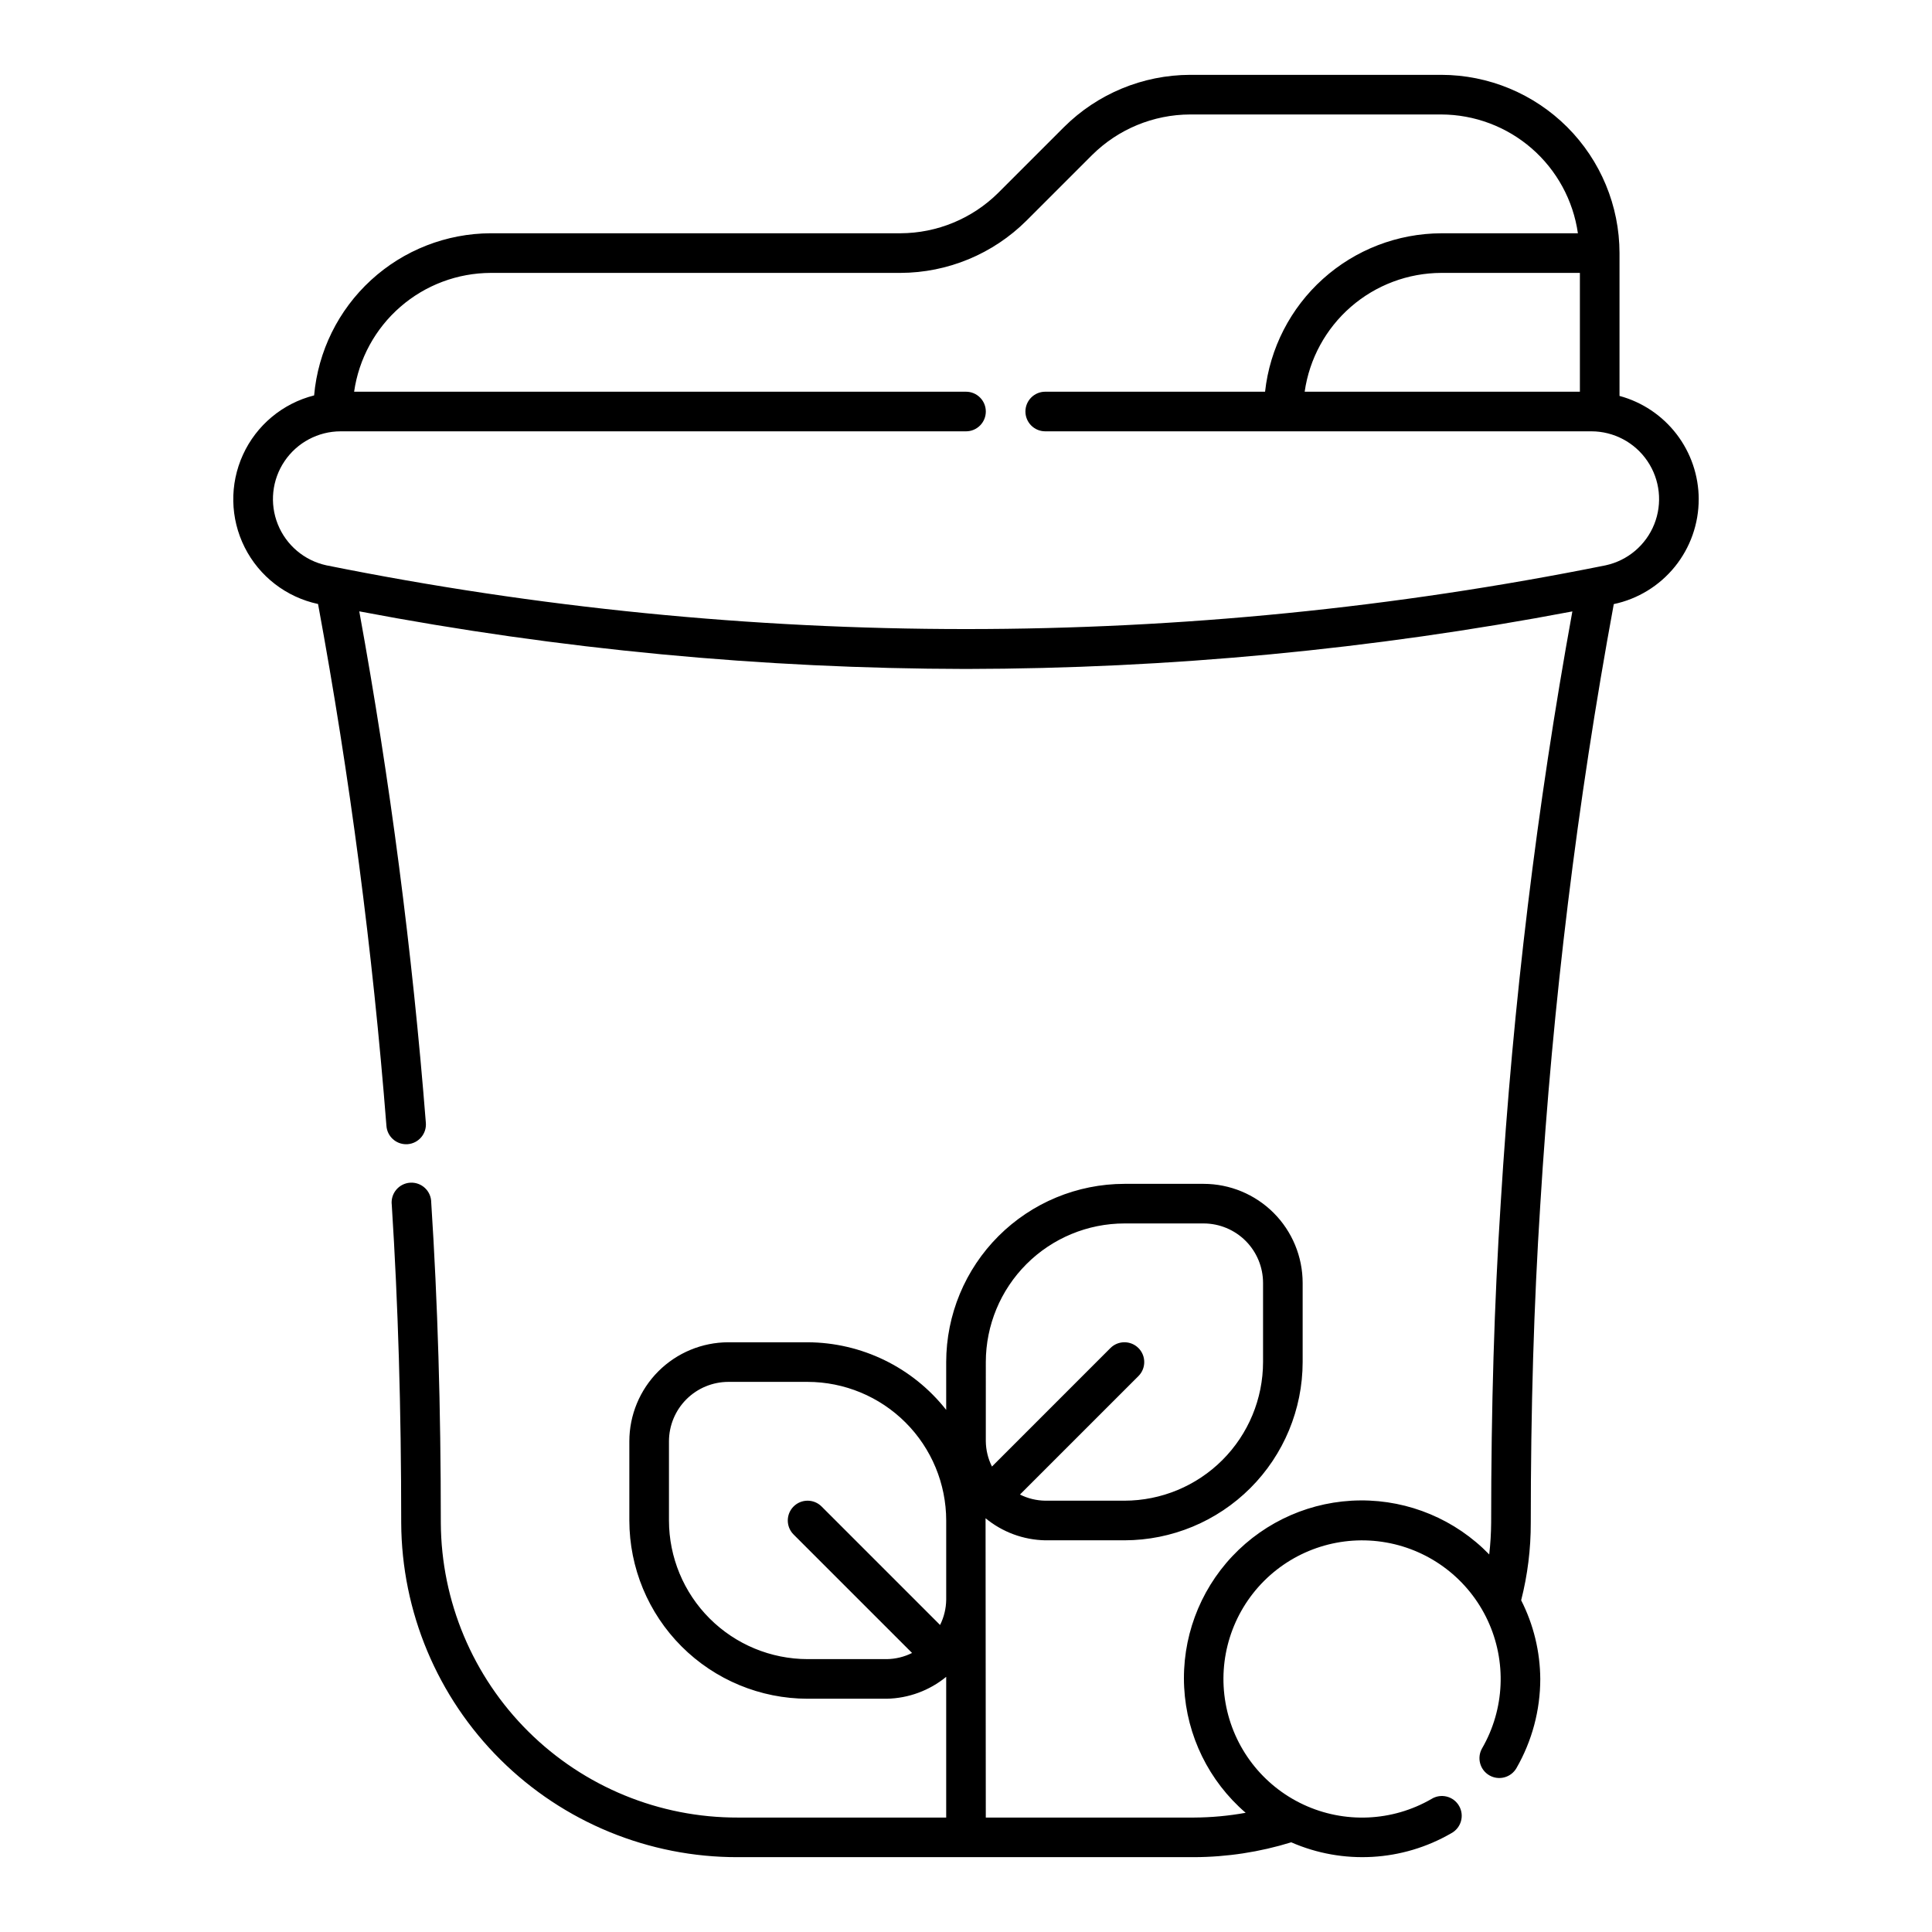
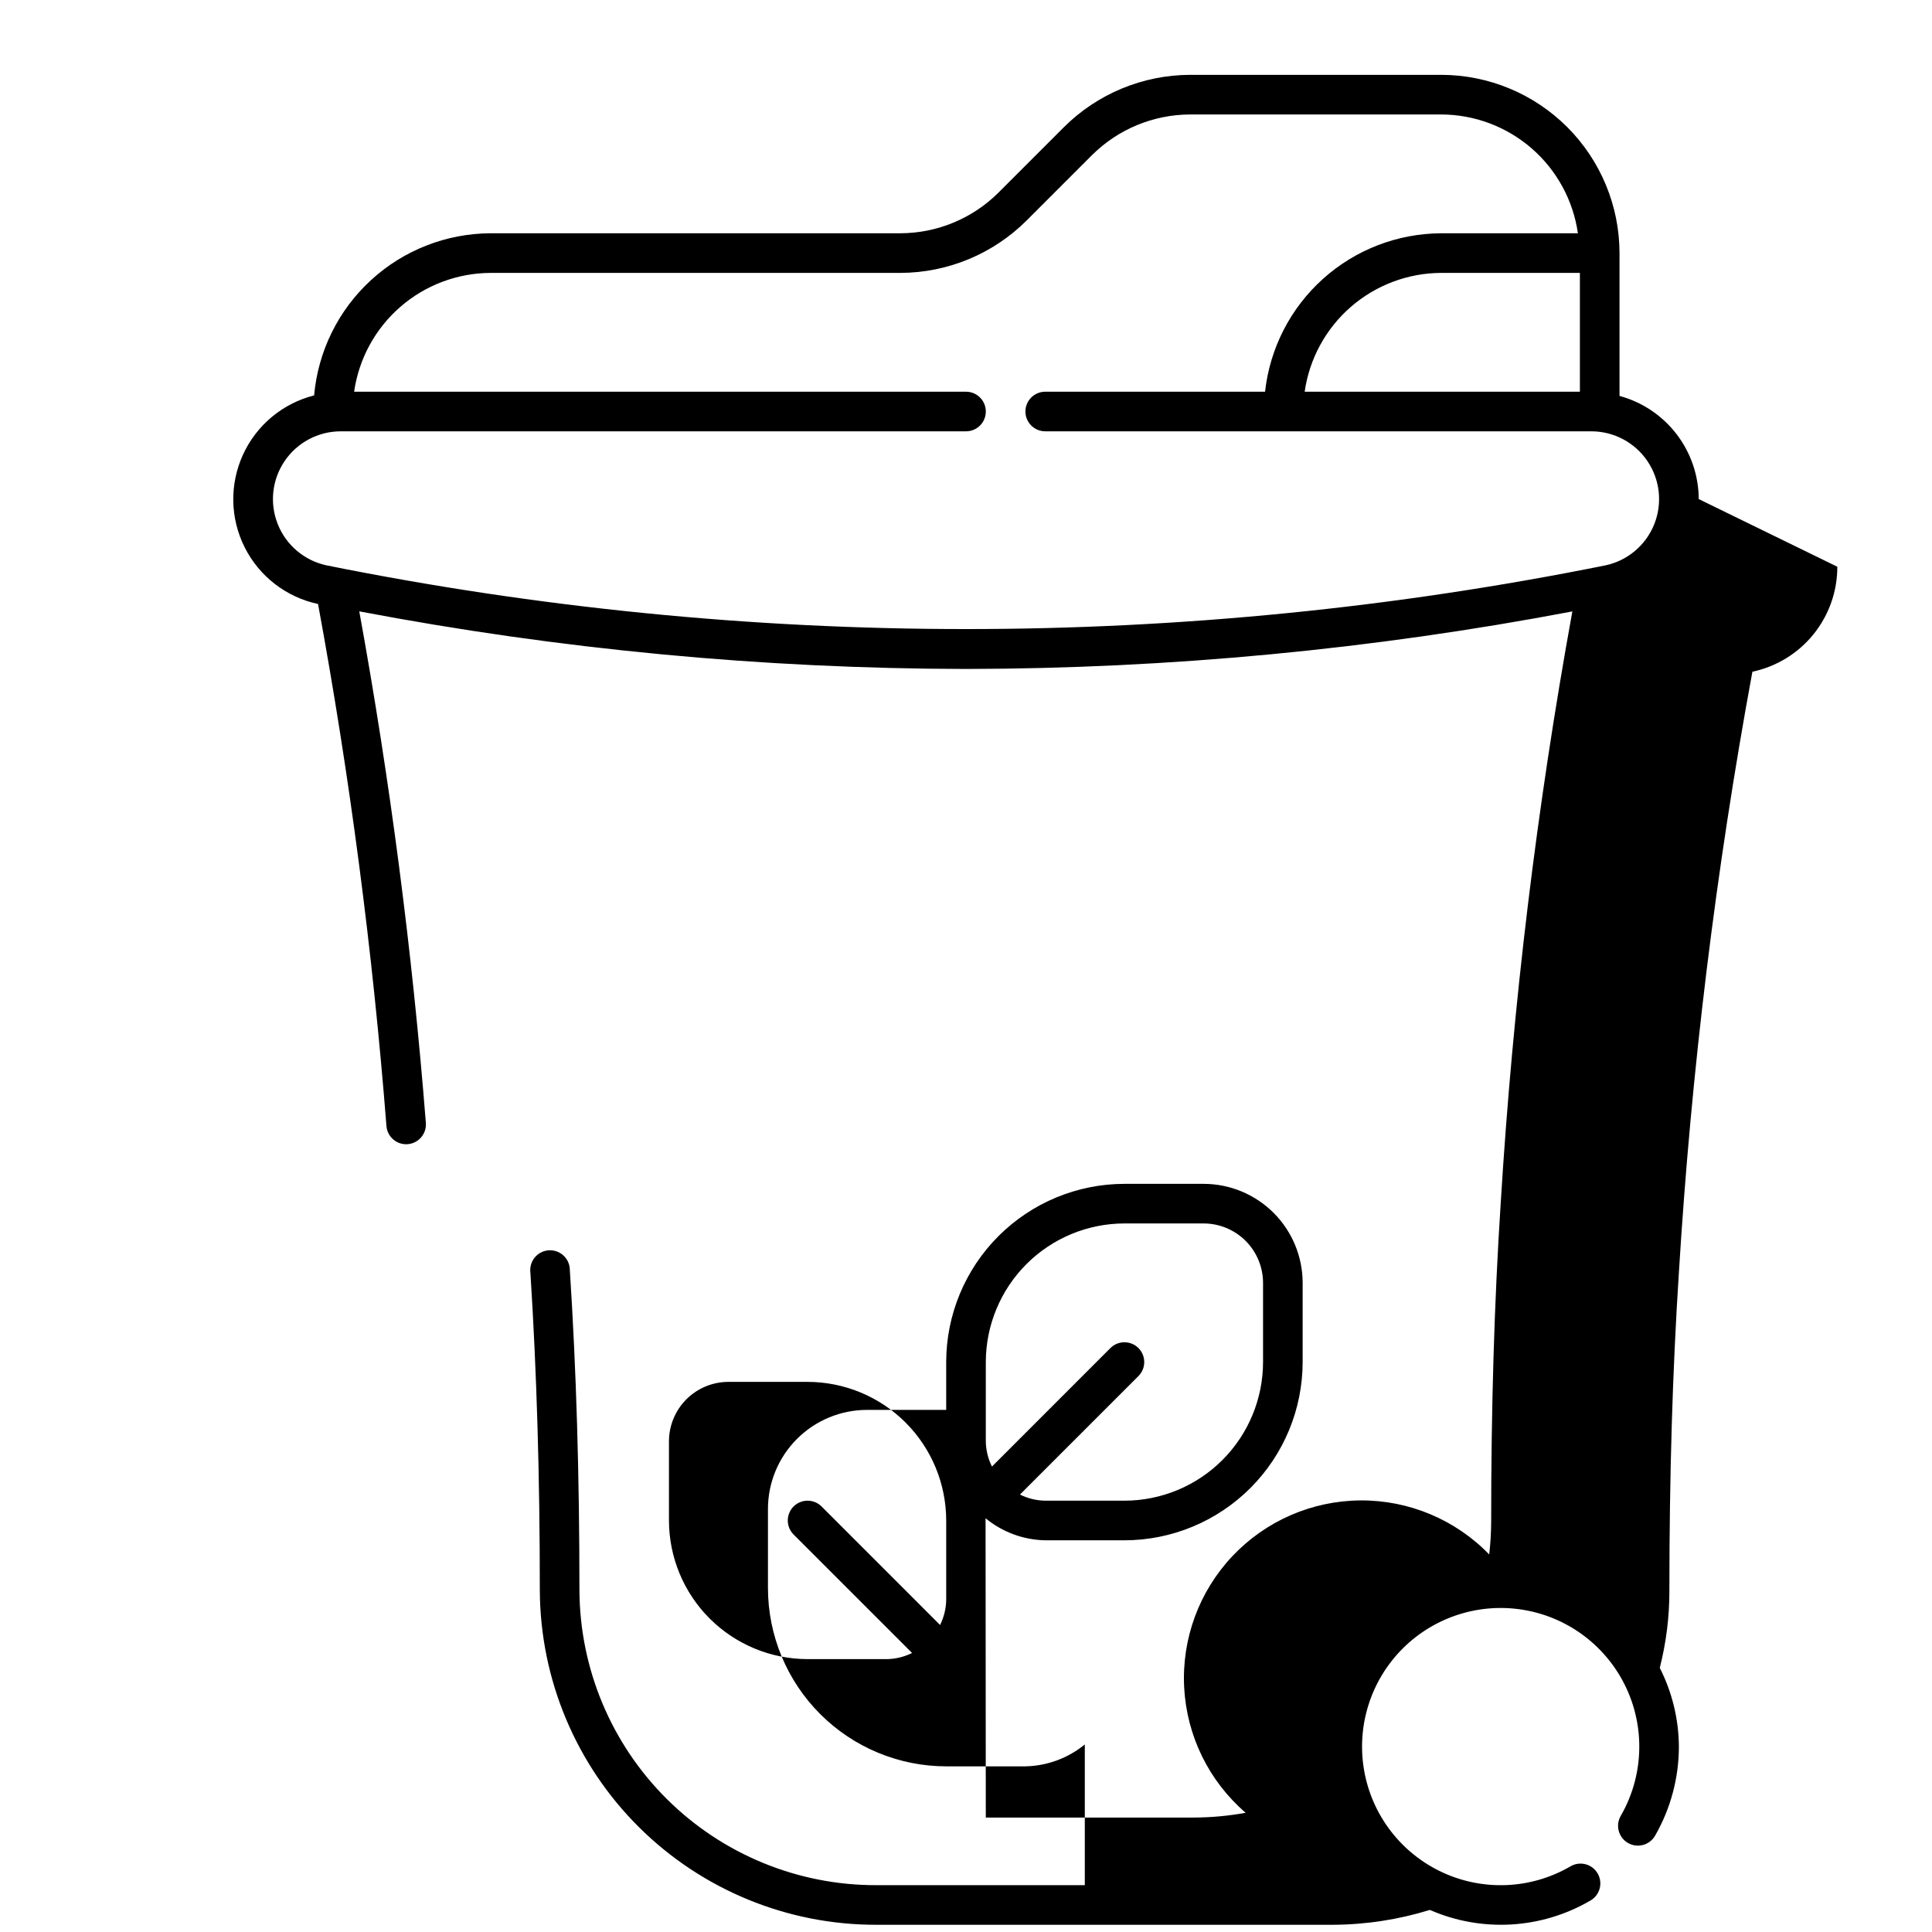
<svg xmlns="http://www.w3.org/2000/svg" fill="#000000" width="800px" height="800px" version="1.1" viewBox="144 144 512 512">
-   <path d="m594.18 276.26c-0.023-6.227-2.086-12.277-5.879-17.215s-9.102-8.496-15.113-10.121v-37.855c-0.016-12.523-4.996-24.527-13.852-33.383-8.855-8.852-20.859-13.836-33.383-13.852h-66.582c-12.52 0.039-24.52 5.012-33.395 13.84l-17.383 17.383c-6.906 6.867-16.238 10.734-25.977 10.762h-108.57c-11.754 0.039-23.07 4.469-31.727 12.418-8.66 7.949-14.035 18.844-15.074 30.551-8.344 2.109-15.285 7.894-18.859 15.723-3.578 7.828-3.41 16.859 0.461 24.551 3.867 7.688 11.016 13.207 19.438 15.004 8.434 45.758 14.48 91.926 18.125 138.32 0.203 2.734 2.484 4.852 5.227 4.848l0.391-0.012c2.891-0.223 5.051-2.746 4.828-5.637-3.586-45.457-9.473-90.707-17.645-135.57 53.004 10.078 106.83 15.188 160.79 15.266 53.922-0.078 107.72-5.184 160.69-15.25-9.418 51.781-15.754 104.08-18.977 156.61-1.723 26.547-2.543 54.336-2.543 84.934-0.023 2.793-0.191 5.586-0.512 8.367-8.949-9.234-21.285-14.406-34.141-14.316-12.859 0.09-25.121 5.434-33.941 14.789-8.82 9.355-13.43 21.914-12.762 34.754 0.668 12.84 6.555 24.848 16.297 33.238-4.508 0.816-9.078 1.238-13.66 1.262h-55.207s-0.059-79.113-0.062-79.312l0.004-0.004c4.461 3.672 10.027 5.731 15.805 5.844h20.992c12.52-0.016 24.523-4.996 33.379-13.852 8.855-8.855 13.836-20.859 13.852-33.383v-20.992c-0.008-6.957-2.773-13.625-7.691-18.547-4.922-4.918-11.59-7.684-18.547-7.691h-20.992c-12.523 0.016-24.527 4.996-33.383 13.852-8.855 8.855-13.836 20.859-13.852 33.379v12.672c-8.867-11.27-22.398-17.867-36.734-17.918h-20.992c-6.957 0.008-13.629 2.773-18.551 7.691-4.918 4.922-7.684 11.59-7.691 18.547v20.992c0.016 12.523 4.996 24.527 13.852 33.383 8.855 8.855 20.859 13.836 33.383 13.852h20.992c5.75-0.117 11.293-2.16 15.742-5.805v37.293h-55.207c-20.789 0.055-40.746-8.133-55.504-22.773-14.758-14.637-23.105-34.531-23.219-55.316 0-30.598-0.82-58.387-2.543-84.934-0.004-1.449-0.605-2.832-1.664-3.82-1.055-0.988-2.477-1.496-3.922-1.402-1.445 0.094-2.785 0.781-3.707 1.898-0.922 1.117-1.344 2.562-1.16 4 1.68 26.32 2.5 53.883 2.5 84.254v0.004c0.113 23.566 9.566 46.133 26.293 62.738 16.727 16.605 39.355 25.902 62.926 25.848h120.91c8.723-0.031 17.398-1.359 25.734-3.938 13.703 5.988 29.441 5.102 42.387-2.387 1.262-0.668 2.195-1.82 2.59-3.191 0.395-1.367 0.215-2.84-0.5-4.074-0.715-1.238-1.898-2.129-3.281-2.469-1.387-0.344-2.852-0.109-4.059 0.652-10.379 5.992-23.031 6.543-33.891 1.477-10.863-5.062-18.574-15.109-20.652-26.914-2.082-11.801 1.727-23.879 10.199-32.355 8.477-8.473 20.551-12.281 32.355-10.199 11.805 2.078 21.852 9.789 26.914 20.652 5.066 10.859 4.516 23.512-1.477 33.891-1.449 2.516-0.586 5.727 1.926 7.176 2.516 1.449 5.727 0.586 7.176-1.926 4.133-7.191 6.309-15.336 6.312-23.629-0.047-7.246-1.781-14.387-5.066-20.848 1.707-6.699 2.562-13.59 2.547-20.504 0-30.371 0.82-57.938 2.519-84.289 3.273-53.41 9.777-106.58 19.48-159.2 6.375-1.348 12.09-4.852 16.188-9.918 4.098-5.066 6.328-11.387 6.316-17.902zm-188.93 228.7c0.012-9.738 3.887-19.074 10.773-25.961 6.887-6.887 16.223-10.762 25.965-10.773h20.992c4.172 0.008 8.172 1.668 11.125 4.617 2.949 2.953 4.609 6.953 4.617 11.125v20.992c-0.012 9.742-3.887 19.078-10.773 25.965-6.887 6.887-16.223 10.762-25.961 10.773h-20.992c-2.328-0.031-4.617-0.59-6.695-1.629l31.398-31.395c2.047-2.051 2.047-5.375 0-7.426-2.051-2.047-5.375-2.047-7.426 0l-31.395 31.402c-1.043-2.082-1.598-4.371-1.629-6.699zm-47.23 78.723c-9.742-0.012-19.078-3.887-25.965-10.773s-10.762-16.223-10.773-25.965v-20.992c0.008-4.172 1.668-8.172 4.617-11.125 2.953-2.949 6.953-4.609 11.129-4.617h20.992c9.738 0.012 19.074 3.887 25.961 10.773 6.887 6.887 10.762 16.223 10.773 25.961v20.992c-0.031 2.328-0.586 4.617-1.625 6.699l-31.398-31.398v-0.004c-2.051-2.047-5.375-2.047-7.422 0-2.051 2.051-2.051 5.375 0 7.426l31.398 31.395h-0.004c-2.078 1.039-4.367 1.598-6.691 1.629zm131.73-335.87v-0.004c1.246-8.719 5.59-16.703 12.238-22.484s15.156-8.977 23.965-9.004h36.734v31.488zm79.789 46.004v-0.004c-111.9 22.527-227.17 22.527-339.07 0-5.82-1.27-10.633-5.344-12.848-10.875-2.215-5.531-1.543-11.801 1.797-16.734 3.34-4.938 8.906-7.894 14.867-7.898h165.72c2.898 0 5.246-2.348 5.246-5.246 0-2.898-2.348-5.25-5.246-5.25h-162.16c1.25-8.719 5.594-16.703 12.242-22.484 6.648-5.781 15.152-8.977 23.965-9.004h108.57-0.004c12.52-0.035 24.52-5.008 33.395-13.836l17.383-17.383h0.004c6.902-6.867 16.234-10.734 25.973-10.766h66.582c8.812 0.027 17.32 3.223 23.969 9.004 6.644 5.781 10.992 13.766 12.238 22.484h-36.207c-11.582 0.039-22.742 4.34-31.359 12.086-8.613 7.742-14.074 18.387-15.34 29.898h-58.258c-2.898 0-5.25 2.352-5.25 5.25 0 2.898 2.352 5.246 5.25 5.246h144.73-0.004c5.961 0.004 11.531 2.961 14.867 7.898 3.34 4.934 4.012 11.203 1.801 16.734-2.215 5.531-7.031 9.605-12.852 10.875z" />
+   <path d="m594.18 276.26c-0.023-6.227-2.086-12.277-5.879-17.215s-9.102-8.496-15.113-10.121v-37.855c-0.016-12.523-4.996-24.527-13.852-33.383-8.855-8.852-20.859-13.836-33.383-13.852h-66.582c-12.52 0.039-24.52 5.012-33.395 13.84l-17.383 17.383c-6.906 6.867-16.238 10.734-25.977 10.762h-108.57c-11.754 0.039-23.07 4.469-31.727 12.418-8.66 7.949-14.035 18.844-15.074 30.551-8.344 2.109-15.285 7.894-18.859 15.723-3.578 7.828-3.41 16.859 0.461 24.551 3.867 7.688 11.016 13.207 19.438 15.004 8.434 45.758 14.48 91.926 18.125 138.32 0.203 2.734 2.484 4.852 5.227 4.848l0.391-0.012c2.891-0.223 5.051-2.746 4.828-5.637-3.586-45.457-9.473-90.707-17.645-135.57 53.004 10.078 106.83 15.188 160.79 15.266 53.922-0.078 107.72-5.184 160.69-15.25-9.418 51.781-15.754 104.08-18.977 156.61-1.723 26.547-2.543 54.336-2.543 84.934-0.023 2.793-0.191 5.586-0.512 8.367-8.949-9.234-21.285-14.406-34.141-14.316-12.859 0.09-25.121 5.434-33.941 14.789-8.82 9.355-13.43 21.914-12.762 34.754 0.668 12.84 6.555 24.848 16.297 33.238-4.508 0.816-9.078 1.238-13.66 1.262h-55.207s-0.059-79.113-0.062-79.312l0.004-0.004c4.461 3.672 10.027 5.731 15.805 5.844h20.992c12.52-0.016 24.523-4.996 33.379-13.852 8.855-8.855 13.836-20.859 13.852-33.383v-20.992c-0.008-6.957-2.773-13.625-7.691-18.547-4.922-4.918-11.59-7.684-18.547-7.691h-20.992c-12.523 0.016-24.527 4.996-33.383 13.852-8.855 8.855-13.836 20.859-13.852 33.379v12.672h-20.992c-6.957 0.008-13.629 2.773-18.551 7.691-4.918 4.922-7.684 11.59-7.691 18.547v20.992c0.016 12.523 4.996 24.527 13.852 33.383 8.855 8.855 20.859 13.836 33.383 13.852h20.992c5.75-0.117 11.293-2.16 15.742-5.805v37.293h-55.207c-20.789 0.055-40.746-8.133-55.504-22.773-14.758-14.637-23.105-34.531-23.219-55.316 0-30.598-0.82-58.387-2.543-84.934-0.004-1.449-0.605-2.832-1.664-3.82-1.055-0.988-2.477-1.496-3.922-1.402-1.445 0.094-2.785 0.781-3.707 1.898-0.922 1.117-1.344 2.562-1.16 4 1.68 26.32 2.5 53.883 2.5 84.254v0.004c0.113 23.566 9.566 46.133 26.293 62.738 16.727 16.605 39.355 25.902 62.926 25.848h120.91c8.723-0.031 17.398-1.359 25.734-3.938 13.703 5.988 29.441 5.102 42.387-2.387 1.262-0.668 2.195-1.82 2.59-3.191 0.395-1.367 0.215-2.84-0.5-4.074-0.715-1.238-1.898-2.129-3.281-2.469-1.387-0.344-2.852-0.109-4.059 0.652-10.379 5.992-23.031 6.543-33.891 1.477-10.863-5.062-18.574-15.109-20.652-26.914-2.082-11.801 1.727-23.879 10.199-32.355 8.477-8.473 20.551-12.281 32.355-10.199 11.805 2.078 21.852 9.789 26.914 20.652 5.066 10.859 4.516 23.512-1.477 33.891-1.449 2.516-0.586 5.727 1.926 7.176 2.516 1.449 5.727 0.586 7.176-1.926 4.133-7.191 6.309-15.336 6.312-23.629-0.047-7.246-1.781-14.387-5.066-20.848 1.707-6.699 2.562-13.59 2.547-20.504 0-30.371 0.82-57.938 2.519-84.289 3.273-53.41 9.777-106.58 19.48-159.2 6.375-1.348 12.09-4.852 16.188-9.918 4.098-5.066 6.328-11.387 6.316-17.902zm-188.93 228.7c0.012-9.738 3.887-19.074 10.773-25.961 6.887-6.887 16.223-10.762 25.965-10.773h20.992c4.172 0.008 8.172 1.668 11.125 4.617 2.949 2.953 4.609 6.953 4.617 11.125v20.992c-0.012 9.742-3.887 19.078-10.773 25.965-6.887 6.887-16.223 10.762-25.961 10.773h-20.992c-2.328-0.031-4.617-0.59-6.695-1.629l31.398-31.395c2.047-2.051 2.047-5.375 0-7.426-2.051-2.047-5.375-2.047-7.426 0l-31.395 31.402c-1.043-2.082-1.598-4.371-1.629-6.699zm-47.23 78.723c-9.742-0.012-19.078-3.887-25.965-10.773s-10.762-16.223-10.773-25.965v-20.992c0.008-4.172 1.668-8.172 4.617-11.125 2.953-2.949 6.953-4.609 11.129-4.617h20.992c9.738 0.012 19.074 3.887 25.961 10.773 6.887 6.887 10.762 16.223 10.773 25.961v20.992c-0.031 2.328-0.586 4.617-1.625 6.699l-31.398-31.398v-0.004c-2.051-2.047-5.375-2.047-7.422 0-2.051 2.051-2.051 5.375 0 7.426l31.398 31.395h-0.004c-2.078 1.039-4.367 1.598-6.691 1.629zm131.73-335.87v-0.004c1.246-8.719 5.59-16.703 12.238-22.484s15.156-8.977 23.965-9.004h36.734v31.488zm79.789 46.004v-0.004c-111.9 22.527-227.17 22.527-339.07 0-5.82-1.27-10.633-5.344-12.848-10.875-2.215-5.531-1.543-11.801 1.797-16.734 3.34-4.938 8.906-7.894 14.867-7.898h165.72c2.898 0 5.246-2.348 5.246-5.246 0-2.898-2.348-5.25-5.246-5.25h-162.16c1.25-8.719 5.594-16.703 12.242-22.484 6.648-5.781 15.152-8.977 23.965-9.004h108.57-0.004c12.52-0.035 24.52-5.008 33.395-13.836l17.383-17.383h0.004c6.902-6.867 16.234-10.734 25.973-10.766h66.582c8.812 0.027 17.32 3.223 23.969 9.004 6.644 5.781 10.992 13.766 12.238 22.484h-36.207c-11.582 0.039-22.742 4.34-31.359 12.086-8.613 7.742-14.074 18.387-15.34 29.898h-58.258c-2.898 0-5.25 2.352-5.25 5.25 0 2.898 2.352 5.246 5.25 5.246h144.73-0.004c5.961 0.004 11.531 2.961 14.867 7.898 3.34 4.934 4.012 11.203 1.801 16.734-2.215 5.531-7.031 9.605-12.852 10.875z" />
</svg>